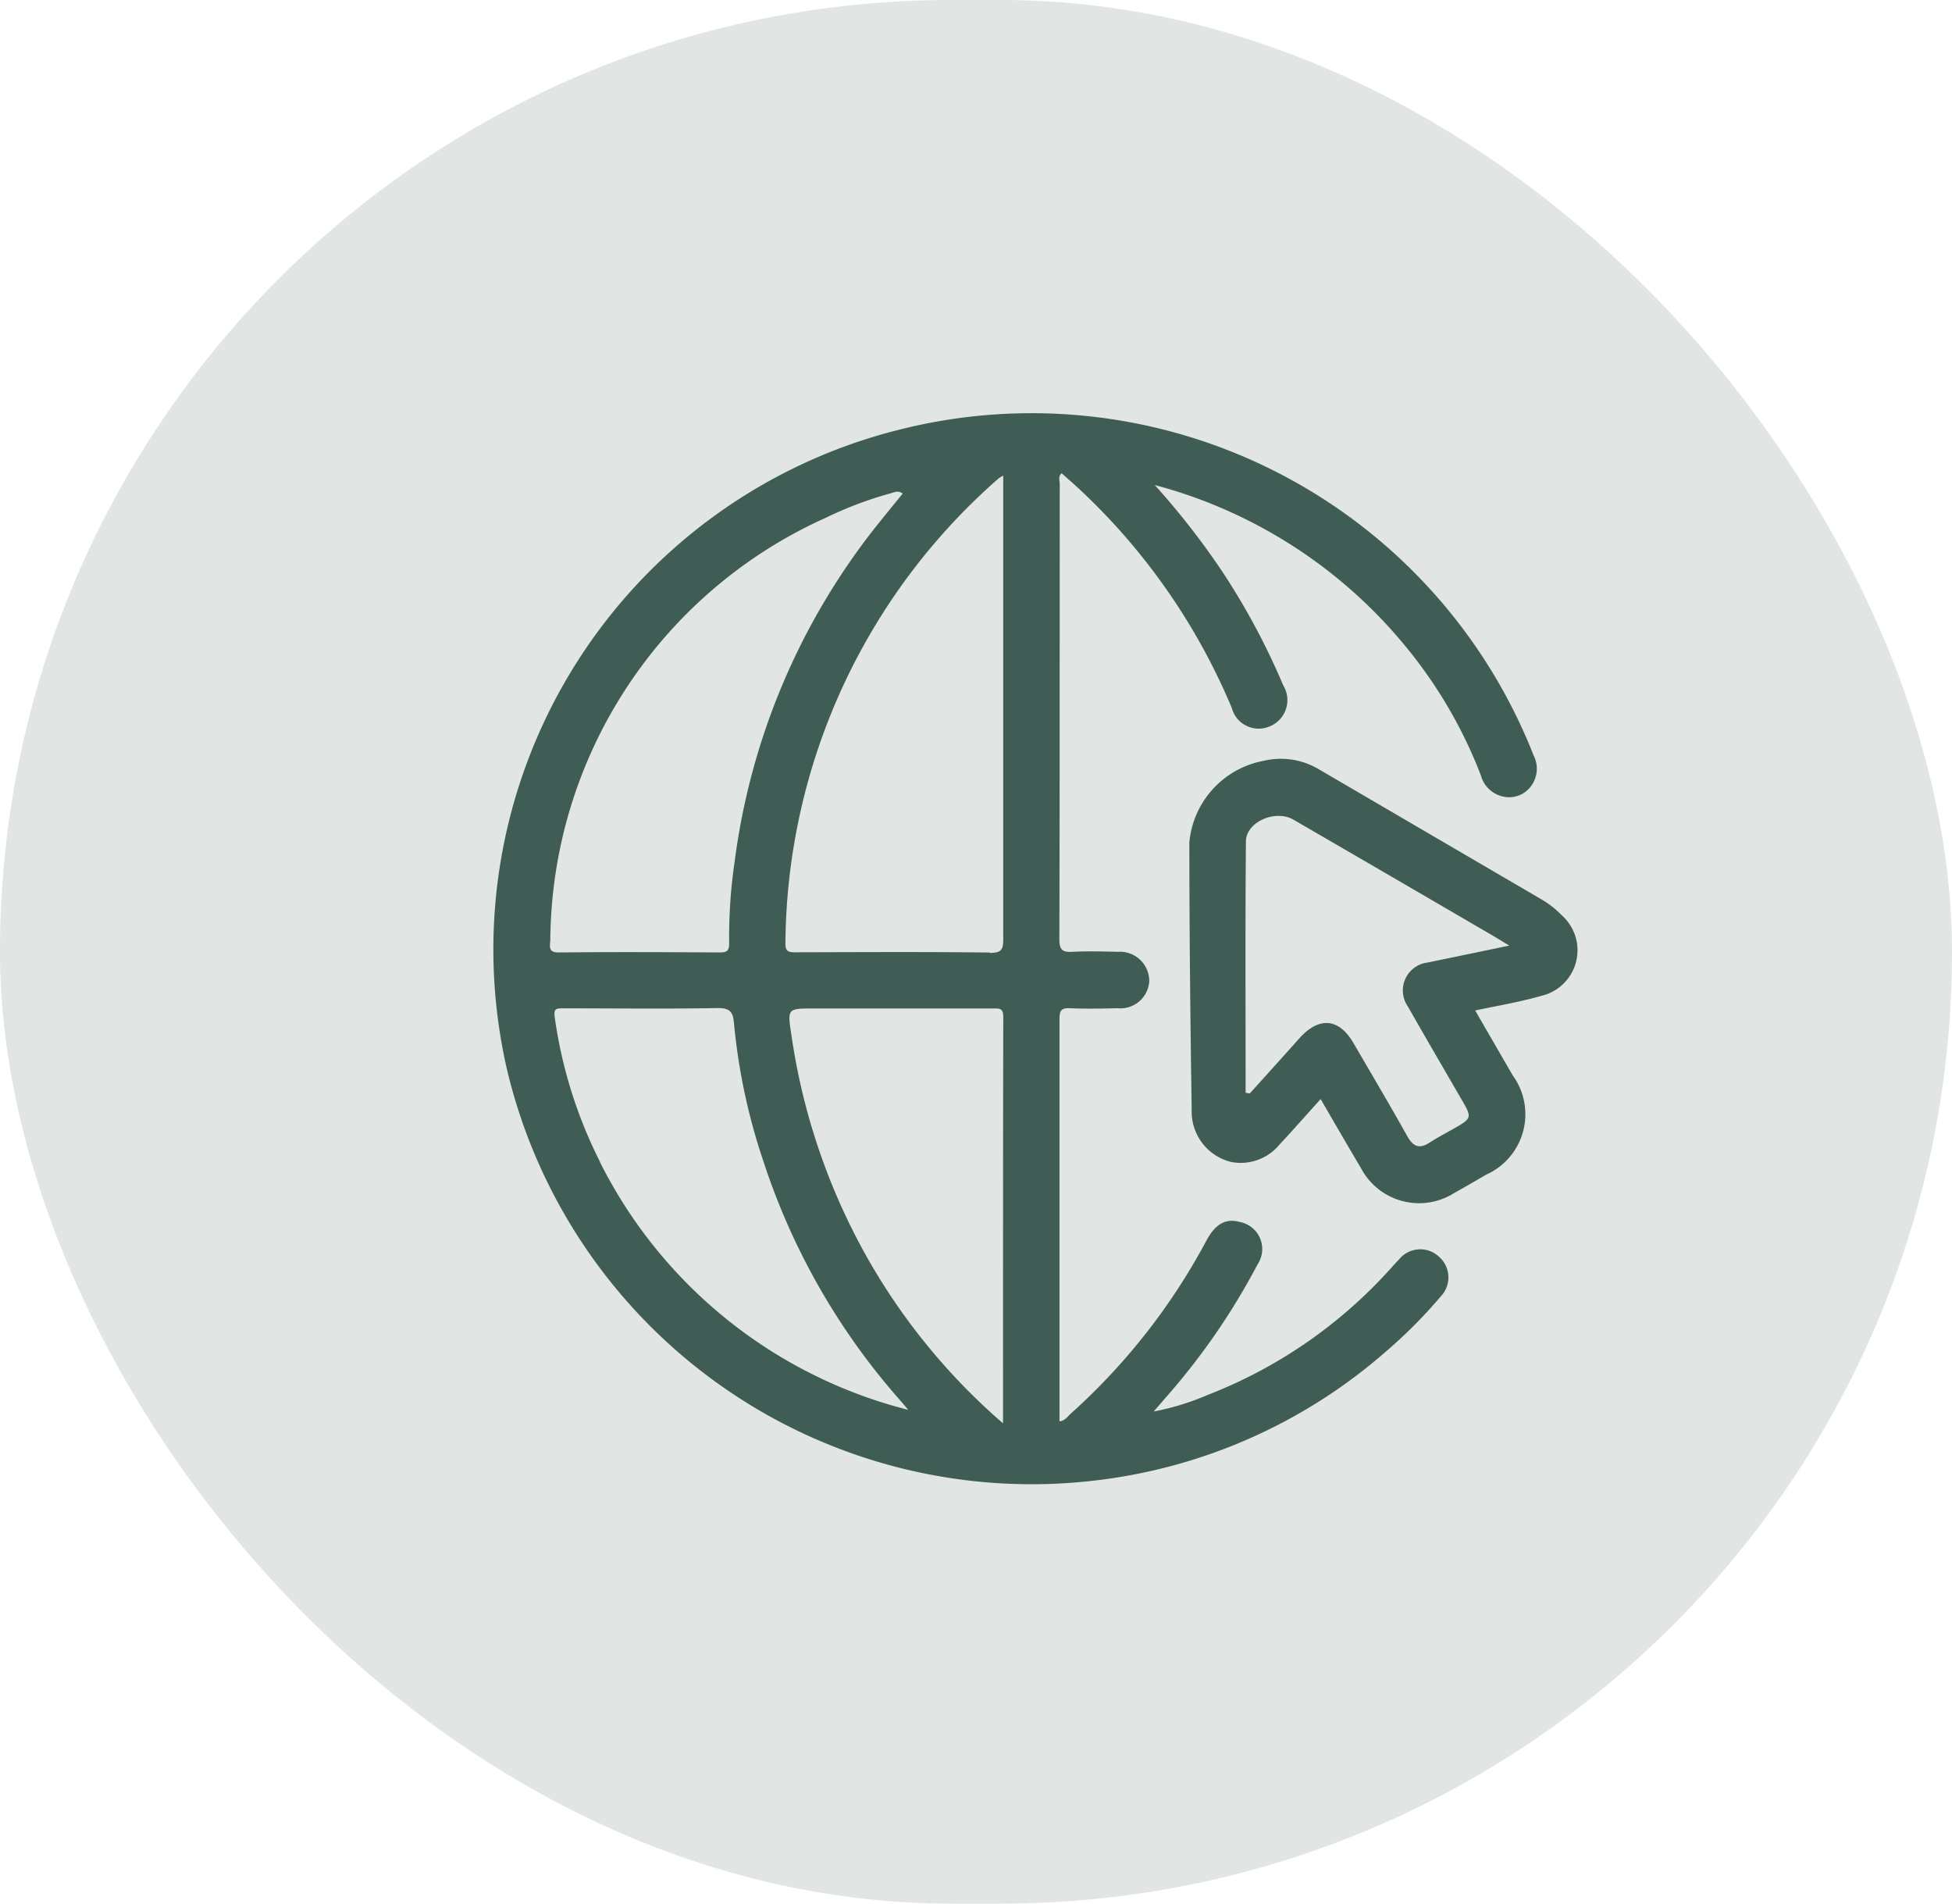
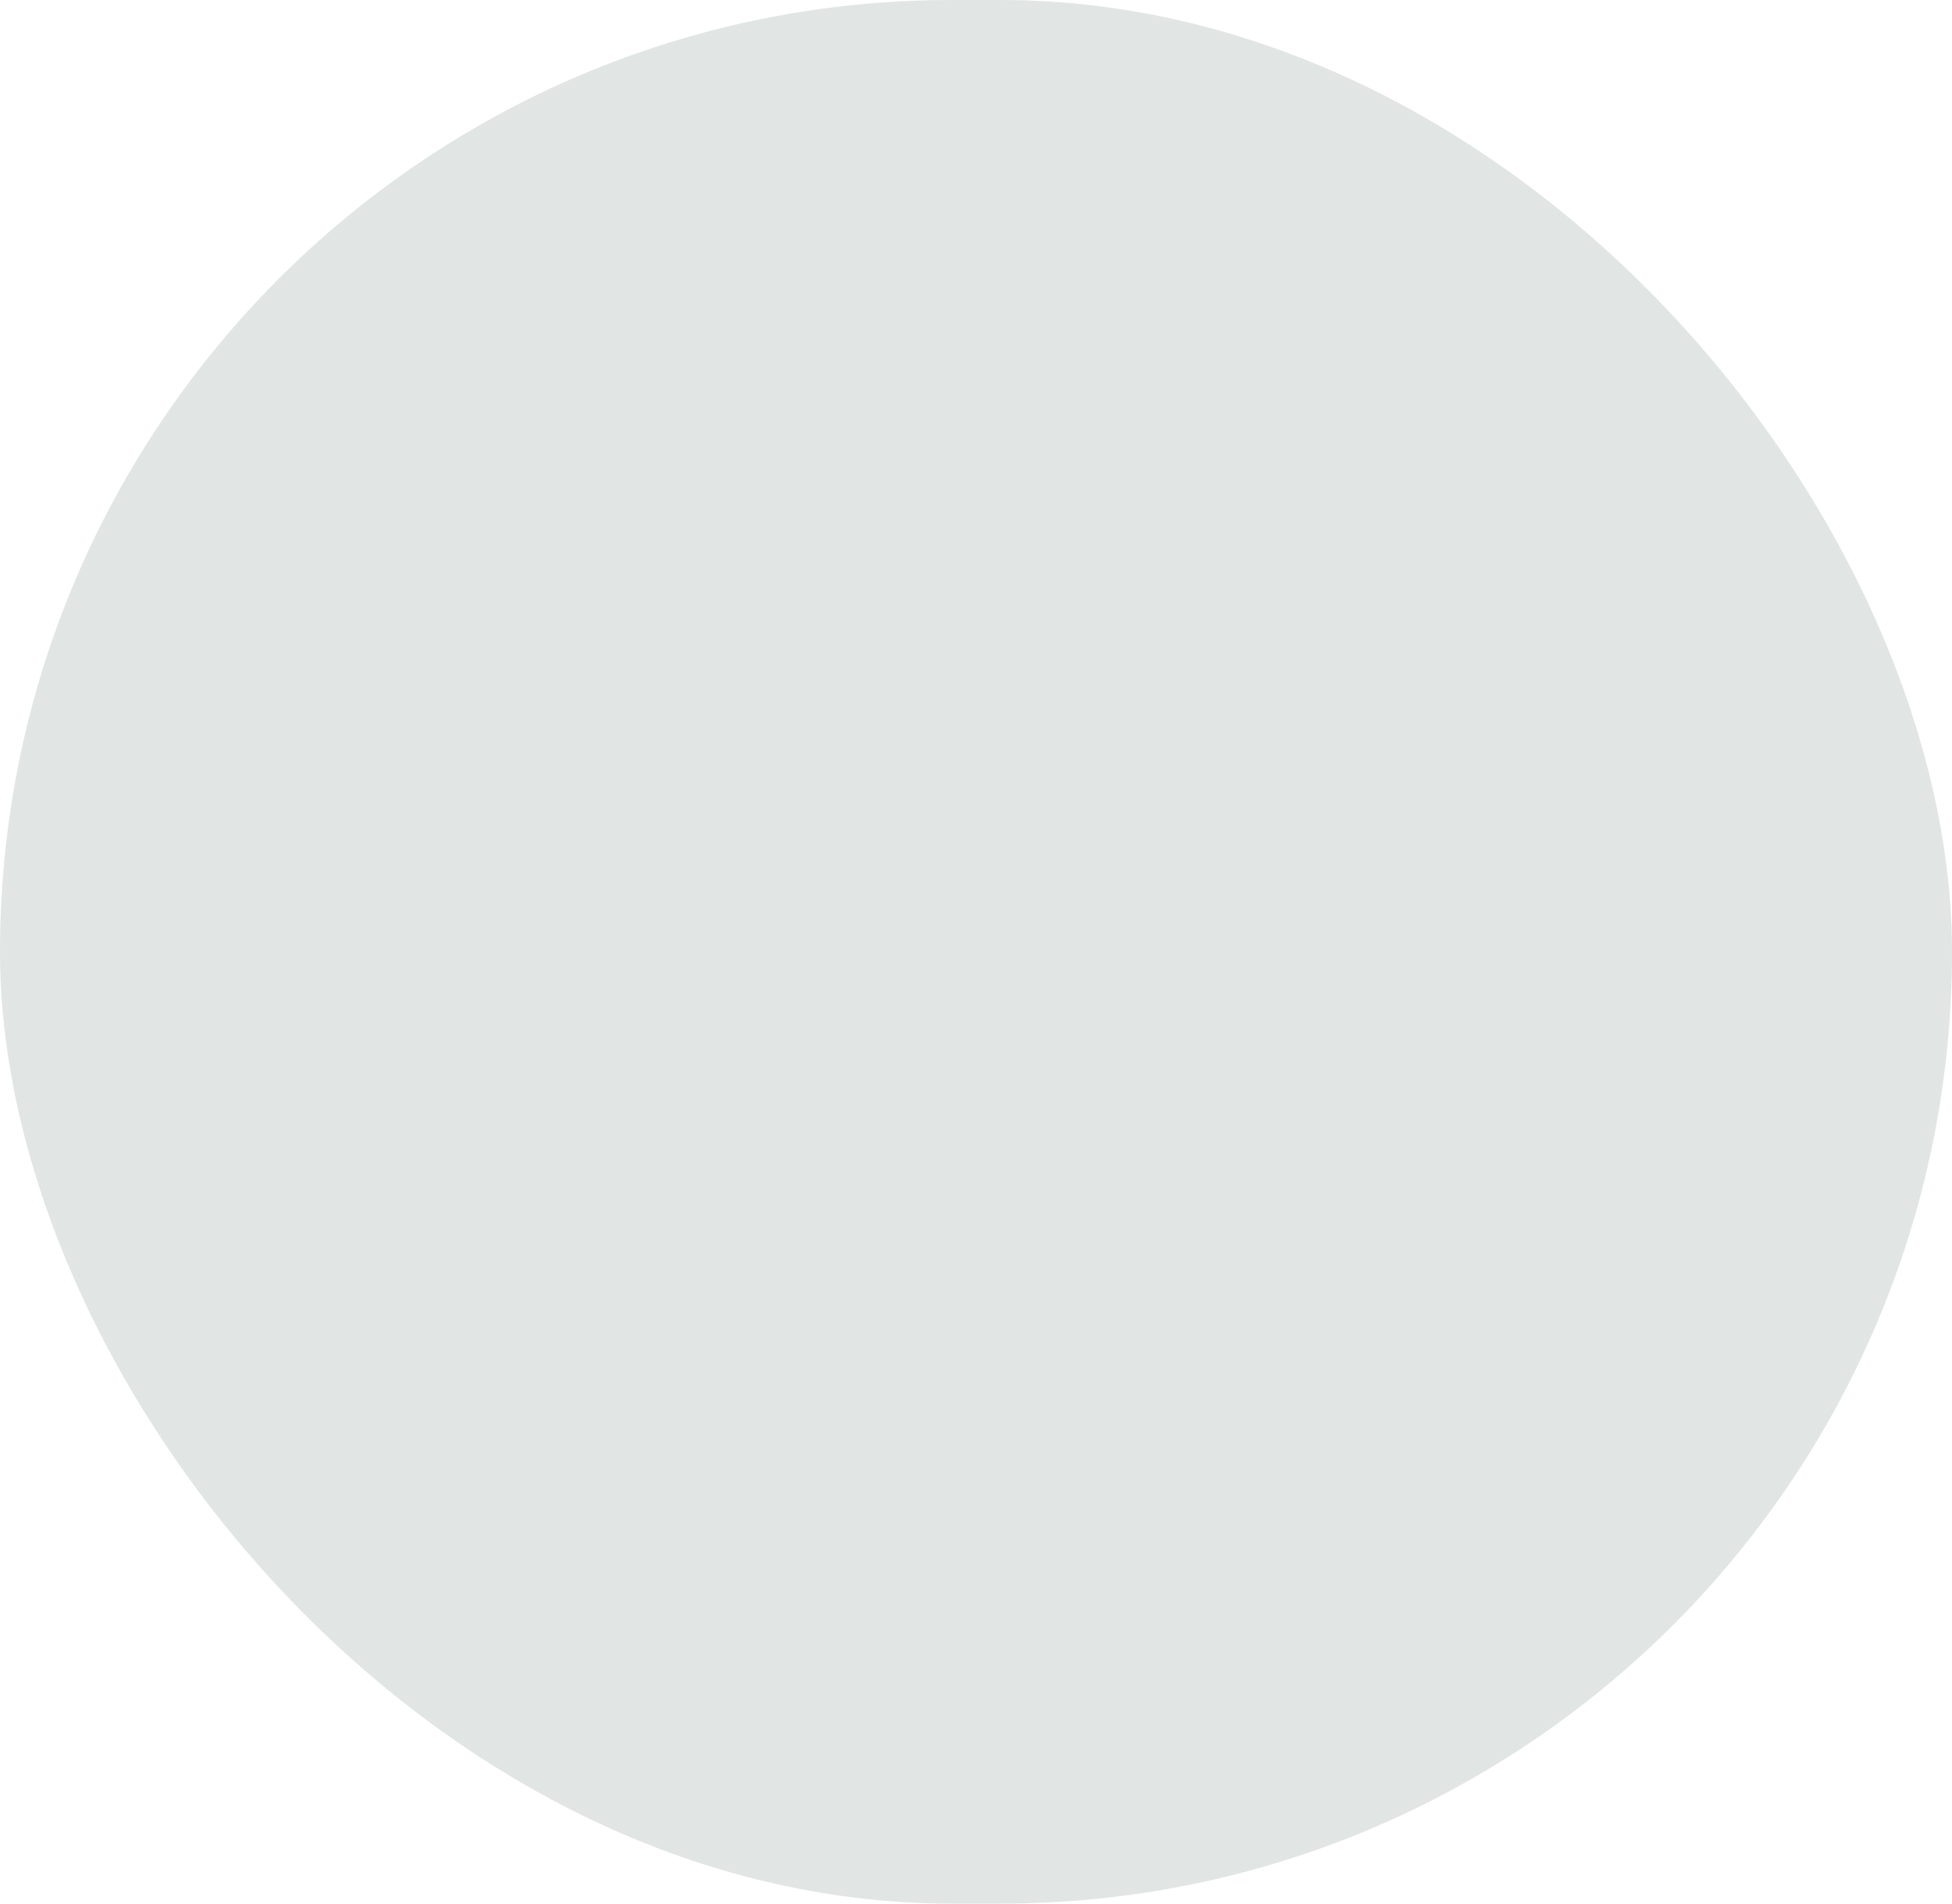
<svg xmlns="http://www.w3.org/2000/svg" width="40" height="39" viewBox="0 0 40 39">
  <g id="Grupo_460" data-name="Grupo 460" transform="translate(-54 -741)">
    <rect id="Rectángulo_134" data-name="Rectángulo 134" width="40" height="39" rx="19.5" transform="translate(54 741)" fill="#3f5d55" opacity="0.16" />
    <g id="Grupo_121" data-name="Grupo 121" transform="translate(64.103 749.476)">
-       <path id="Trazado_463" data-name="Trazado 463" d="M2069.818-361.5a.559.559,0,0,0-.822.058c-.056.056-.109.116-.162.175a9.8,9.8,0,0,1-3.763,2.6,5.271,5.271,0,0,1-1.1.337c.107-.124.174-.2.244-.282a13.884,13.884,0,0,0,1.884-2.731.564.564,0,0,0-.365-.87c-.284-.079-.5.035-.688.392a12.958,12.958,0,0,1-2.775,3.536c-.066.059-.119.146-.23.157v-2.953c0-1.764,0-3.528,0-5.293,0-.17.038-.226.214-.218.326.015.653.006.979,0a.591.591,0,0,0,.646-.556.6.6,0,0,0-.64-.6c-.308-.006-.618-.016-.926,0-.214.013-.277-.038-.276-.266.009-3.1.005-6.21.008-9.315,0-.071-.039-.155.038-.223.115.1.228.2.337.3a12.981,12.981,0,0,1,3.151,4.509.57.57,0,0,0,.776.377.58.58,0,0,0,.278-.84,14.425,14.425,0,0,0-1.241-2.32,15.775,15.775,0,0,0-1.392-1.785,9.945,9.945,0,0,1,5.135,3.3,9.516,9.516,0,0,1,1.549,2.652.6.6,0,0,0,.429.424.555.555,0,0,0,.574-.177.6.6,0,0,0,.075-.663,11.053,11.053,0,0,0-12.993-6.671,10.976,10.976,0,0,0-8.037,13.135,11.051,11.051,0,0,0,12.049,8.394,10.962,10.962,0,0,0,5.977-2.66,9.912,9.912,0,0,0,1.1-1.108A.561.561,0,0,0,2069.818-361.5Zm-18.211-6.5a9.554,9.554,0,0,1,5.649-8.642,7.726,7.726,0,0,1,1.327-.5c.074-.021.145-.063.246.005-.172.211-.342.418-.51.628a13.936,13.936,0,0,0-2.933,6.9,10.639,10.639,0,0,0-.114,1.686c0,.152-.045.189-.192.188-1.094-.006-2.188-.011-3.281,0C2051.556-367.724,2051.6-367.861,2051.607-367.993Zm1.016,4.551a9.457,9.457,0,0,1-.924-2.948c-.028-.191.027-.193.175-.193,1.058,0,2.116.014,3.173-.006.255,0,.305.1.323.306a12.456,12.456,0,0,0,.609,2.85,13.918,13.918,0,0,0,2.813,4.9c.035.039.068.08.149.176A9.737,9.737,0,0,1,2052.623-363.442Zm8.261,5.362a12.844,12.844,0,0,1-2.778-3.386,13.086,13.086,0,0,1-1.56-4.579c-.081-.535-.083-.535.457-.535q1.838,0,3.676,0c.122,0,.21-.013.21.168C2060.883-363.654,2060.884-360.9,2060.884-358.08Zm-.272-9.646c-1.322-.016-2.645-.008-3.968-.005-.136,0-.224,0-.219-.186a12.766,12.766,0,0,1,4.363-9.518c.018-.016.04-.027.1-.064v3.608c0,1.958,0,3.915,0,5.873C2060.89-367.8,2060.86-367.723,2060.612-367.726Z" transform="translate(-2050.433 378.772)" fill="#3f5d55" />
-       <path id="Trazado_464" data-name="Trazado 464" d="M2259.741-275.627a1.885,1.885,0,0,0-.415-.324l-4.549-2.658a1.522,1.522,0,0,0-1.14-.179,1.874,1.874,0,0,0-1.523,1.67c0,1.825.02,3.65.048,5.475a1.062,1.062,0,0,0,.81,1.074,1.031,1.031,0,0,0,.993-.361c.28-.3.549-.606.839-.928.287.493.554.956.827,1.415a1.345,1.345,0,0,0,1.908.511c.223-.124.442-.252.663-.38a1.355,1.355,0,0,0,.536-2.035c-.254-.438-.508-.878-.767-1.326.47-.1.921-.174,1.355-.3A.958.958,0,0,0,2259.741-275.627Zm-2.739.971a.576.576,0,0,0-.411.9c.377.664.764,1.323,1.146,1.985.157.272.144.317-.128.475-.19.11-.386.21-.57.329-.214.139-.34.083-.461-.134-.356-.636-.728-1.263-1.095-1.894-.3-.523-.71-.56-1.116-.106q-.506.566-1.016,1.129l-.084-.015c0-1.715-.009-3.431.006-5.146,0-.4.6-.666.974-.449q2.018,1.17,4.032,2.345c.114.066.226.135.391.234C2258.079-274.878,2257.54-274.768,2257-274.656Z" transform="translate(-2237.845 285.899)" fill="#3f5d55" />
-     </g>
+       </g>
  </g>
</svg>